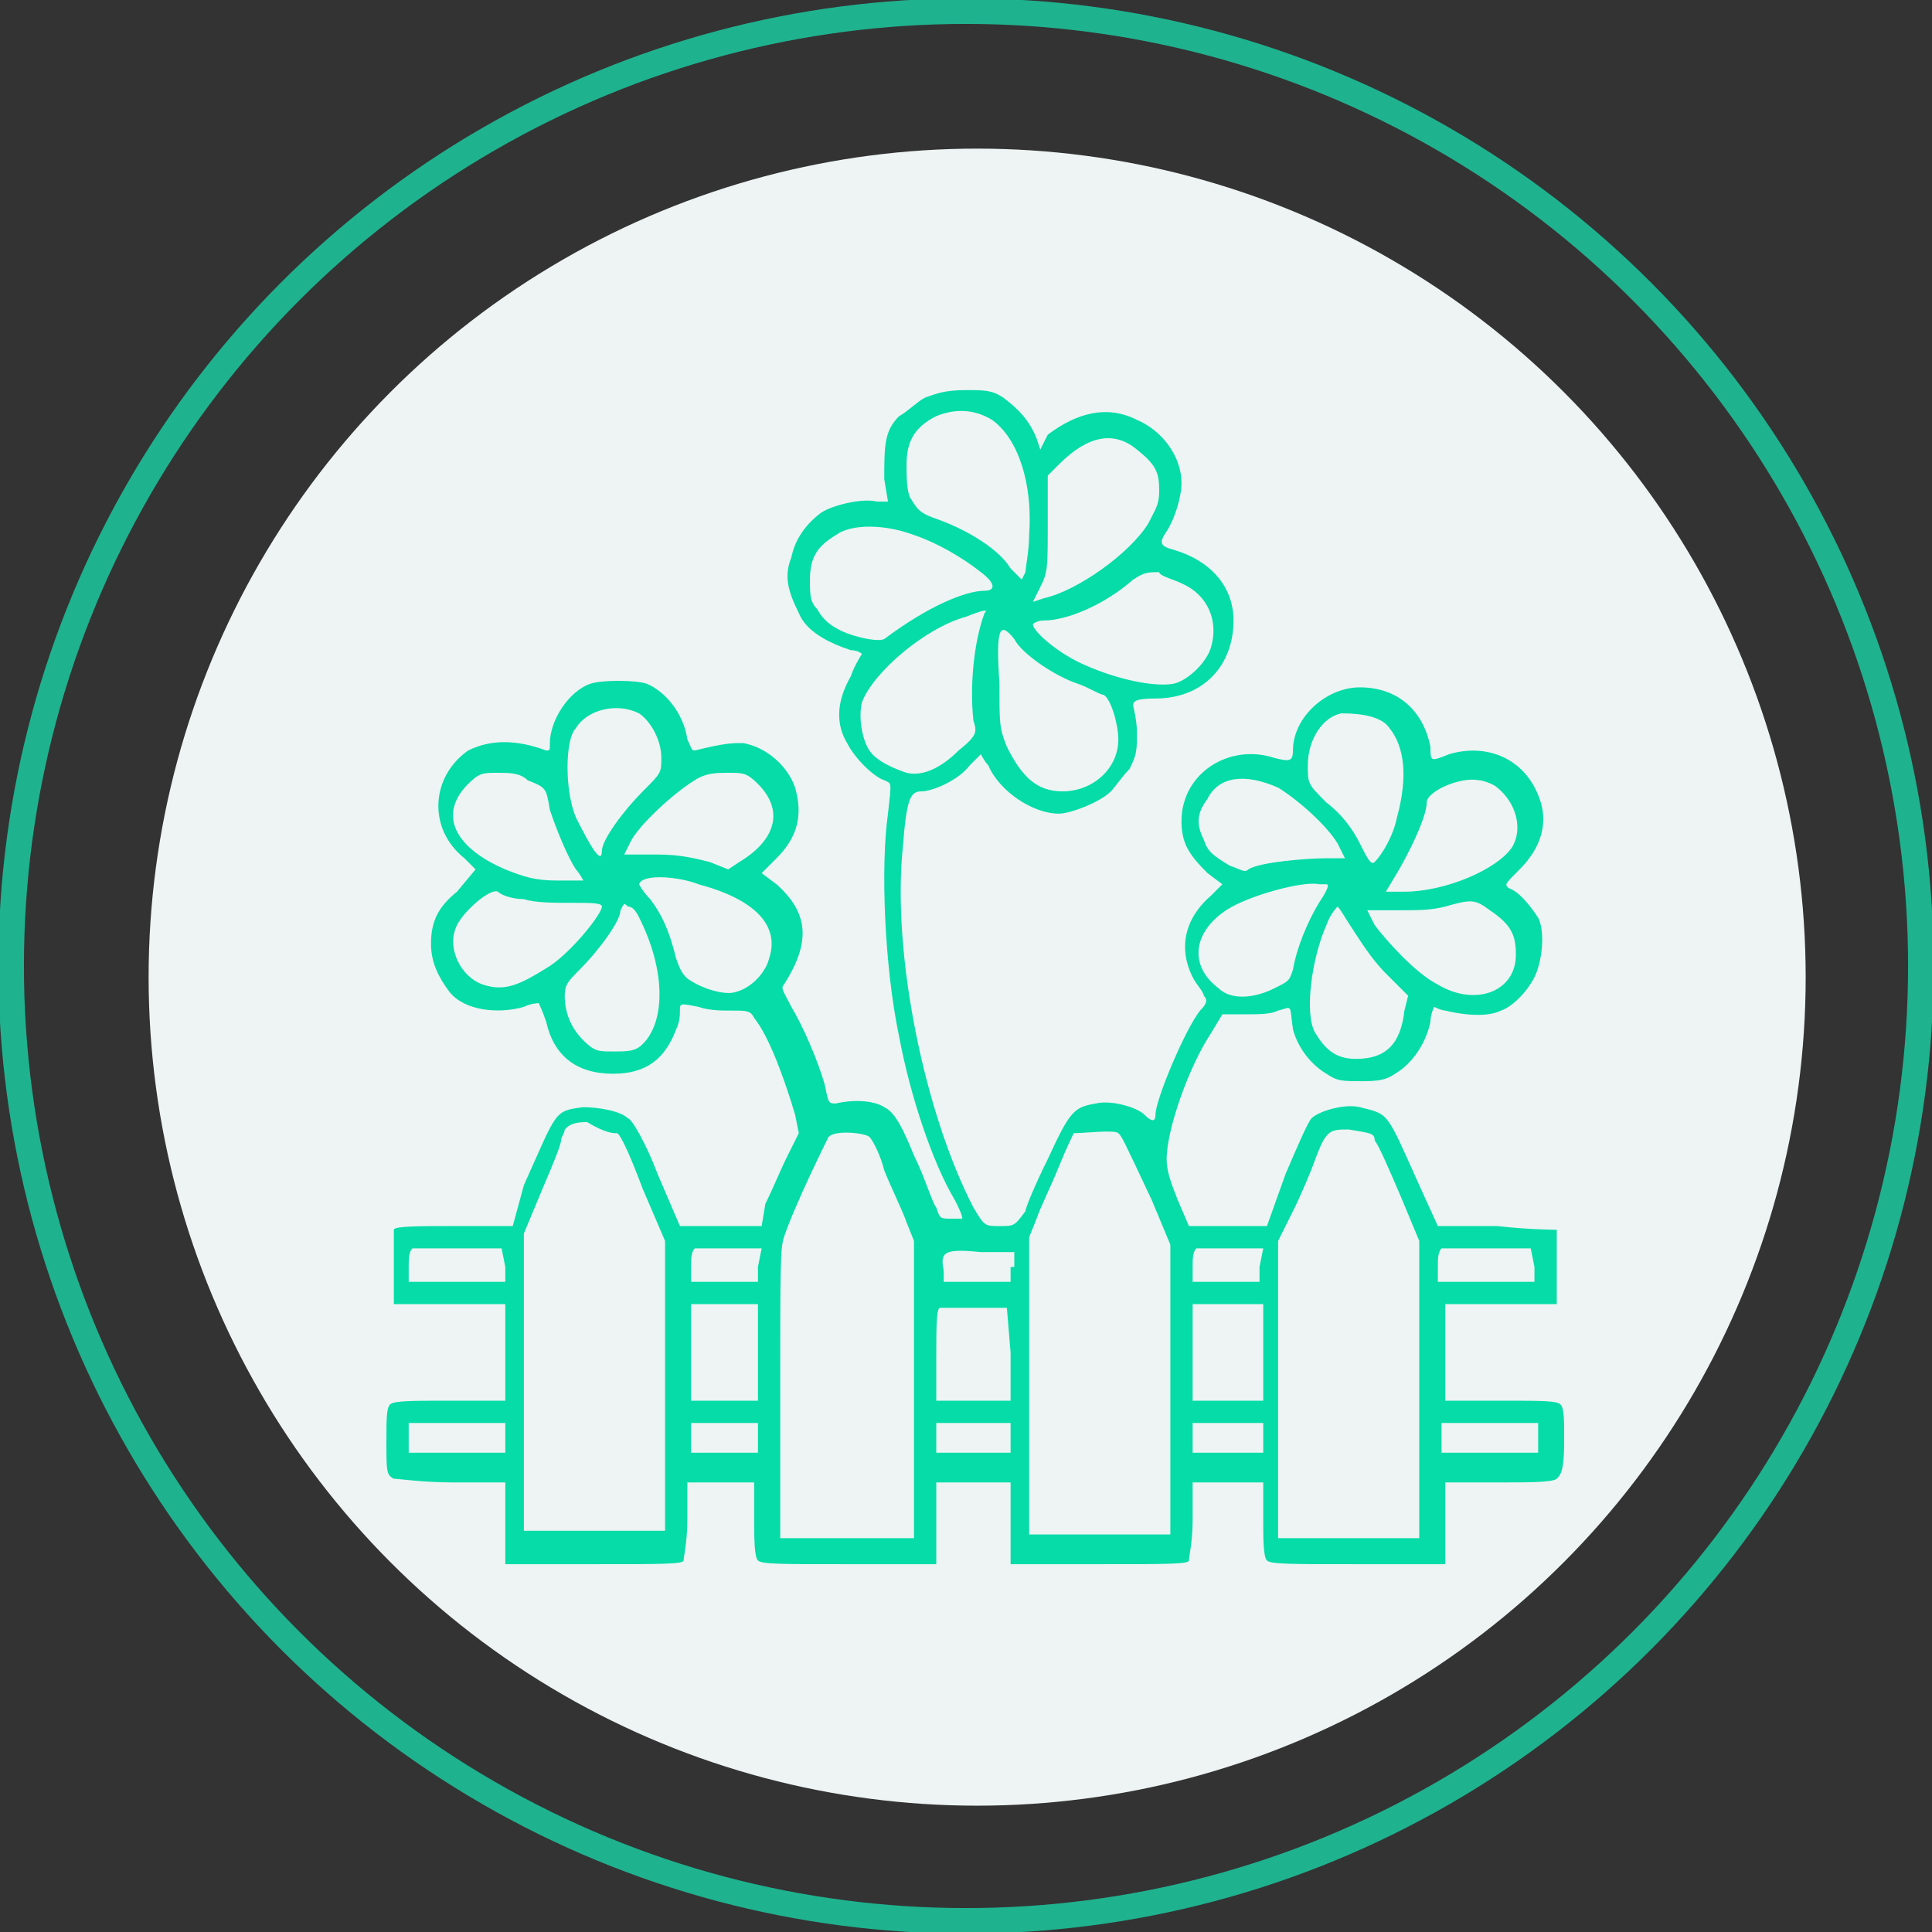
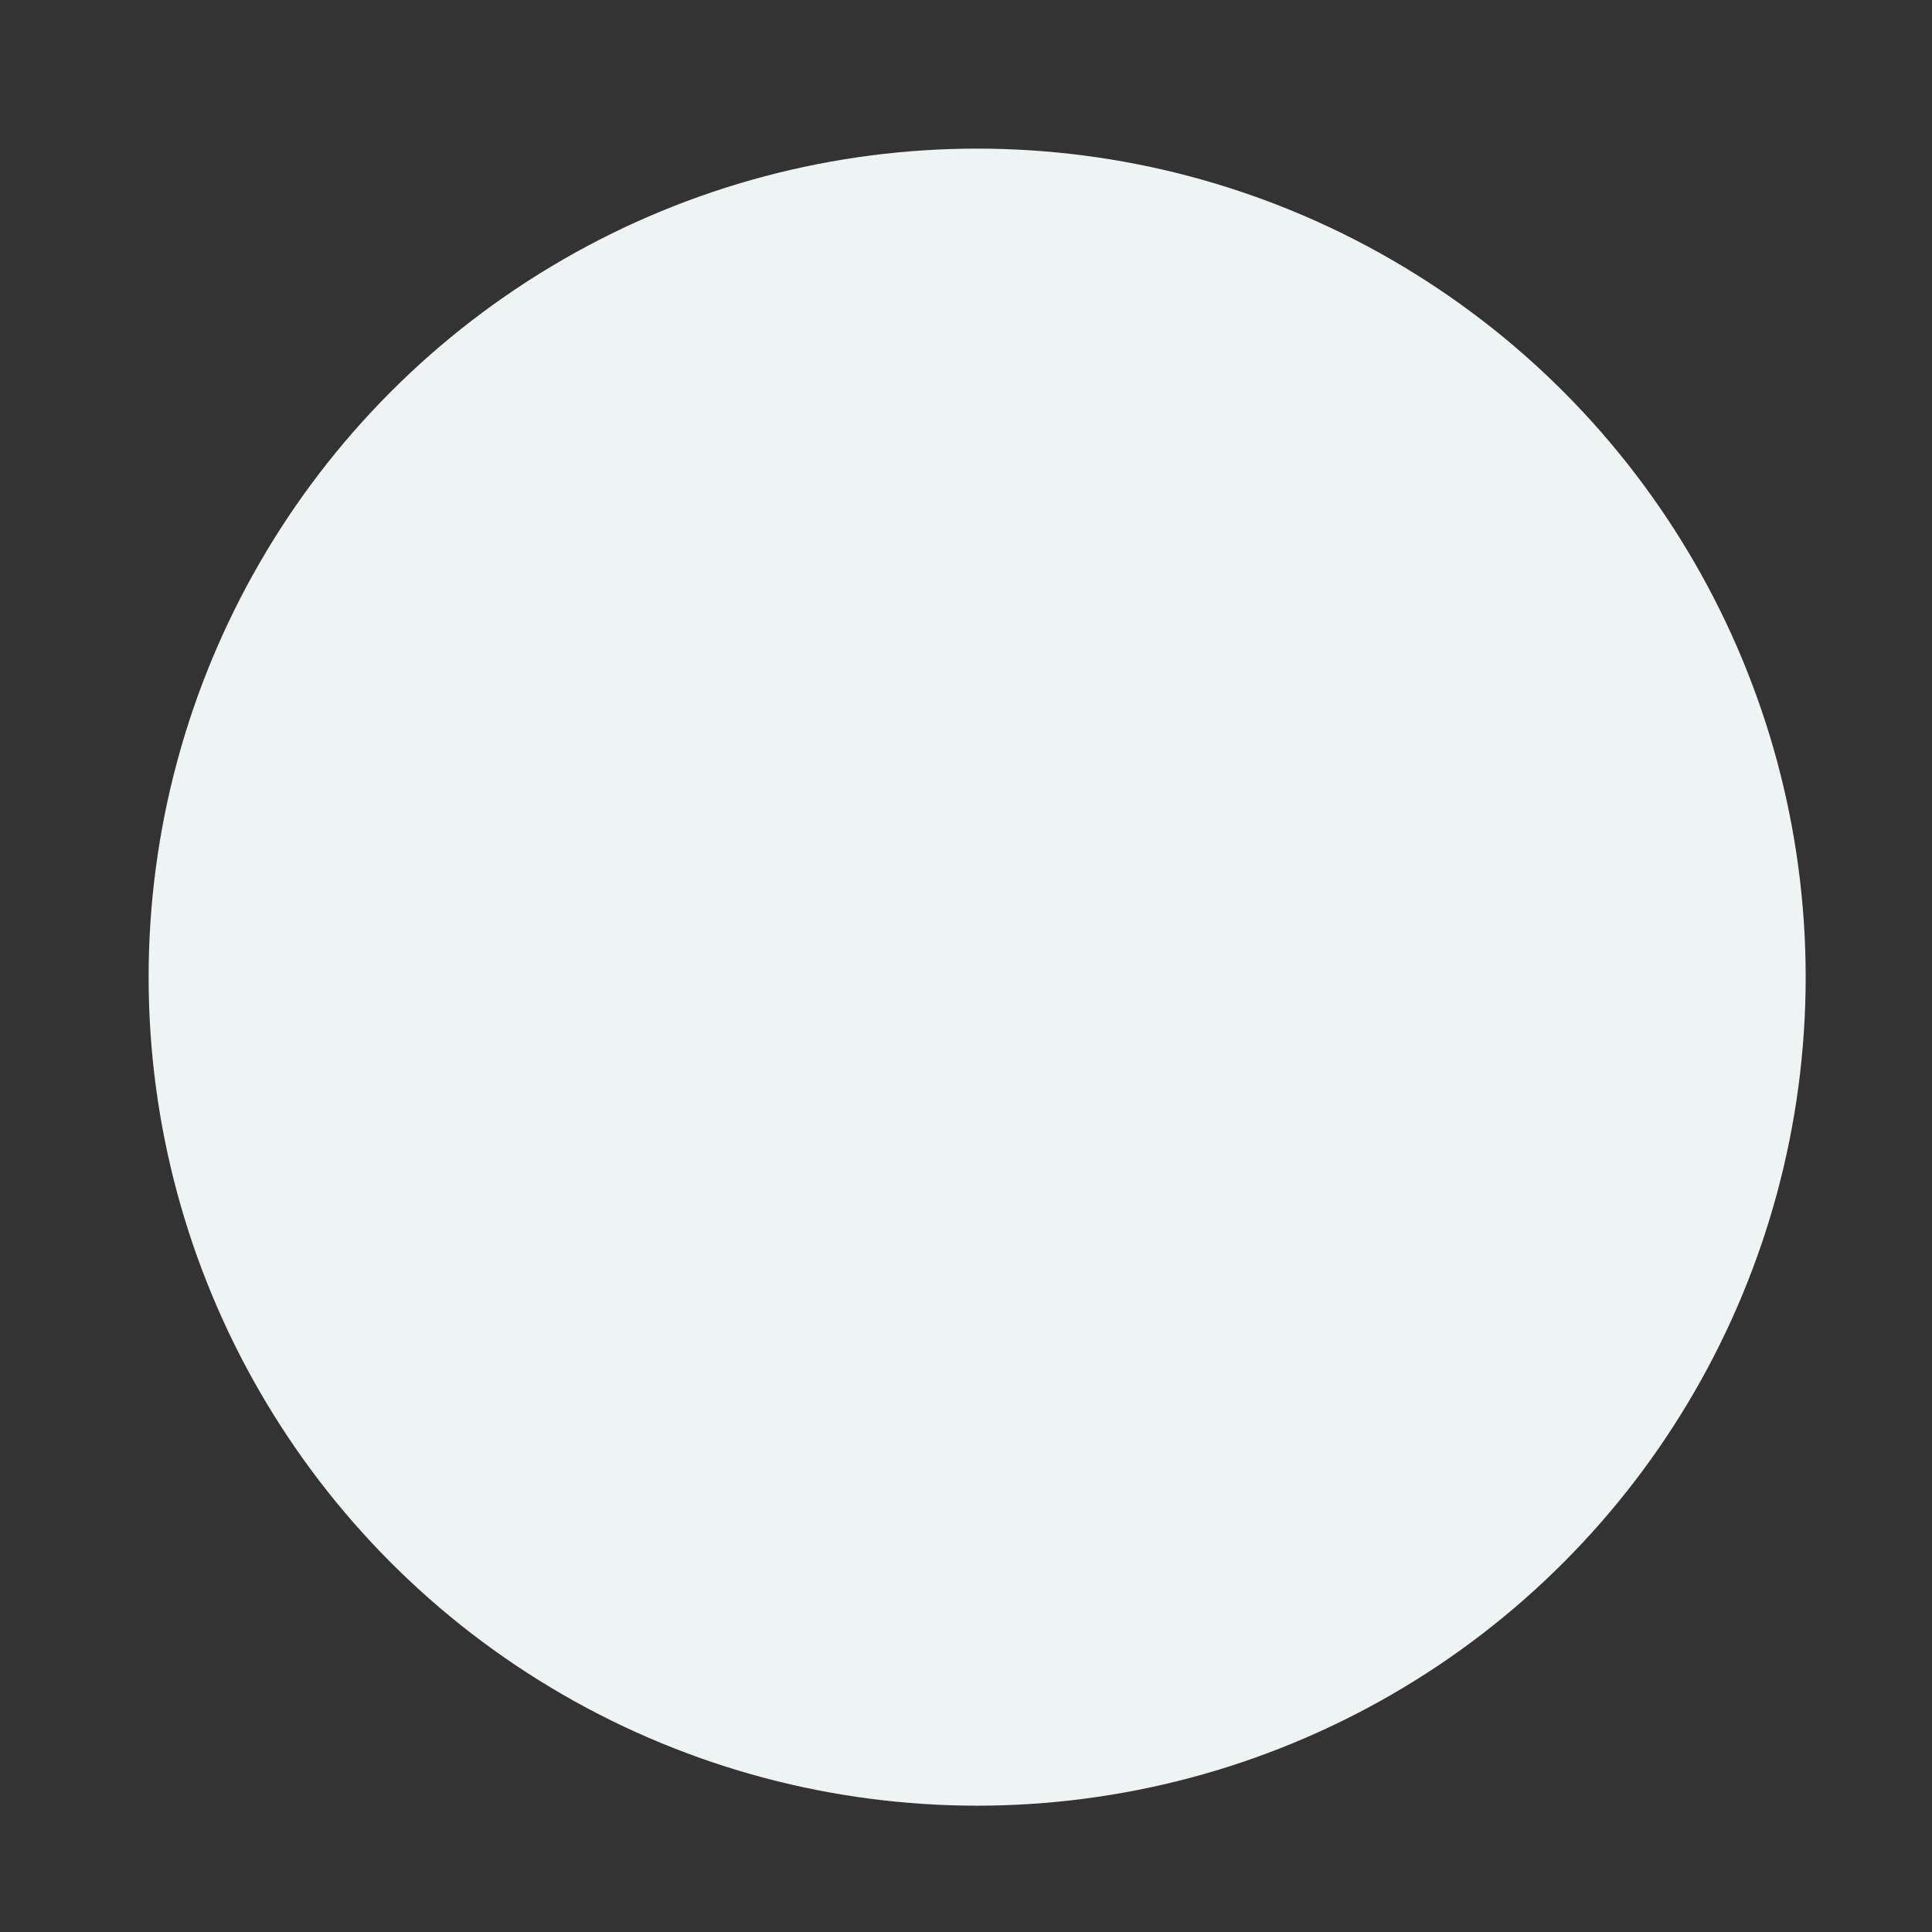
<svg xmlns="http://www.w3.org/2000/svg" version="1.1" id="Layer_1" x="0px" y="0px" viewBox="0 0 52 52" style="enable-background:new 0 0 52 52;" xml:space="preserve">
  <rect x="0" y="0" width="52" height="52" fill="#333333" stroke="none" />
  <style type="text/css">
	.st0{fill:#EDF4F3;}
	.st1{fill:none;stroke:#1FB28F;stroke-width:0.688;}
	.st2{fill:#05DCA8;}
</style>
  <circle class="st0" cx="26.3" cy="26.3" r="22.3" />
-   <circle class="st1" cx="26" cy="26" r="25.7" />
  <g>
-     <path class="st2" d="M24.9,10.7c-0.2,0.1-0.5,0.4-0.7,0.5c-0.4,0.4-0.4,0.8-0.4,1.7l0.1,0.6l-0.3,0c-0.4-0.1-1.2,0.1-1.5,0.3   c-0.4,0.3-0.7,0.7-0.8,1.2c-0.2,0.5-0.1,0.9,0.2,1.5c0.2,0.5,0.8,0.8,1.4,1c0.2,0,0.3,0.1,0.3,0.1c0,0-0.2,0.3-0.3,0.6   c-0.4,0.7-0.4,1.3-0.1,1.8c0.2,0.4,0.7,0.9,1,1c0.2,0.1,0.2,0,0.1,0.9c-0.2,1.4-0.1,4.1,0.3,6c0.3,1.6,0.9,3.4,1.5,4.4   c0.1,0.2,0.2,0.4,0.2,0.5c0,0-0.1,0-0.3,0c-0.3,0-0.3,0-0.4-0.3c-0.1-0.1-0.3-0.8-0.6-1.4c-0.4-1-0.6-1.2-0.8-1.3   c-0.3-0.2-0.9-0.2-1.3-0.1c-0.2,0-0.2,0-0.3-0.5c-0.2-0.7-0.6-1.6-0.9-2.1c-0.2-0.4-0.3-0.5-0.2-0.6c0.7-1.1,0.7-1.9-0.2-2.7   l-0.4-0.3l0.4-0.4c0.6-0.6,0.7-1.2,0.5-1.9c-0.2-0.6-0.8-1.1-1.4-1.2c-0.3,0-0.5,0-1.3,0.2c-0.1,0-0.1-0.1-0.2-0.3   c-0.1-0.7-0.6-1.3-1.1-1.5c-0.3-0.1-1.2-0.1-1.5,0c-0.6,0.2-1.1,1-1.1,1.6c0,0.2,0,0.2-0.1,0.2c-0.8-0.3-1.5-0.3-2.1,0   c-1,0.7-1.1,2.1-0.1,2.9l0.3,0.3L12.3,24c-0.5,0.4-0.7,0.8-0.7,1.4c0,0.5,0.2,0.9,0.5,1.3c0.4,0.5,1.3,0.6,2,0.4   c0.2-0.1,0.4-0.1,0.4-0.1c0,0,0.1,0.2,0.2,0.5c0.2,0.9,0.8,1.4,1.8,1.4c0.9,0,1.4-0.4,1.7-1.2c0.1-0.2,0.1-0.4,0.1-0.5   c0-0.2,0-0.2,0.5-0.1c0.3,0.1,0.6,0.1,0.9,0.1c0.4,0,0.5,0,0.6,0.2c0.4,0.5,0.8,1.6,1.1,2.6l0.1,0.5l-0.3,0.6   c-0.2,0.4-0.4,0.9-0.6,1.3L20.5,33h-1.1h-1.1l-0.6-1.4c-0.3-0.8-0.7-1.5-0.8-1.5c-0.2-0.2-0.8-0.3-1.2-0.3   c-0.8,0.1-0.7,0.1-1.6,2.1L13.8,33l-1.6,0c-0.9,0-1.6,0-1.6,0.1c0,0,0,0.5,0,1l0,1l1.5,0l1.5,0v1.3v1.3h-1.5c-1,0-1.5,0-1.6,0.1   c-0.1,0.1-0.1,0.4-0.1,1c0,0.8,0,0.9,0.2,1c0.1,0,0.8,0.1,1.6,0.1h1.4l0,1.1l0,1.1l2.4,0c1.8,0,2.4,0,2.4-0.1   c0-0.1,0.1-0.5,0.1-1.1v-1h0.9h0.9v1c0,0.5,0,1,0.1,1.1c0.1,0.1,0.6,0.1,2.4,0.1l2.4,0l0-1.1l0-1.1h1h1l0,1.1l0,1.1l2.4,0   c1.8,0,2.4,0,2.4-0.1c0-0.1,0.1-0.5,0.1-1.1v-1H33H34v1c0,0.5,0,1,0.1,1.1c0.1,0.1,0.6,0.1,2.4,0.1l2.4,0l0-1.1l0-1.1h1.4   c0.8,0,1.5,0,1.6-0.1c0.1-0.1,0.2-0.2,0.2-1c0-0.6,0-0.9-0.1-1c-0.1-0.1-0.5-0.1-1.6-0.1h-1.5v-1.3v-1.3l1.5,0l1.5,0l0-1   c0-0.5,0-1,0-1c0,0-0.7,0-1.6-0.1l-1.6,0l-0.5-1.1c-0.9-2-0.8-1.9-1.6-2.1c-0.4-0.1-1.1,0.1-1.3,0.3c-0.1,0.1-0.4,0.8-0.7,1.5   L34.1,33H33H32l-0.3-0.7c-0.2-0.5-0.3-0.8-0.3-1.1c0-0.8,0.6-2.5,1.2-3.4l0.3-0.5l0.6,0c0.4,0,0.7,0,0.9-0.1   c0.4-0.1,0.3-0.2,0.4,0.5c0.1,0.4,0.4,0.9,0.9,1.2c0.3,0.2,0.4,0.2,1,0.2c0.6,0,0.7-0.1,1-0.3c0.4-0.3,0.7-0.8,0.8-1.3   c0-0.2,0.1-0.4,0.1-0.4c0,0,0.2,0.1,0.3,0.1c0.4,0.1,1.1,0.2,1.5,0c0.3-0.1,0.7-0.5,0.9-0.9c0.2-0.4,0.3-1.2,0.1-1.6   c-0.2-0.3-0.5-0.7-0.8-0.8c-0.1-0.1-0.1-0.1,0.3-0.5c0.6-0.6,0.8-1.3,0.5-2c-0.4-1-1.4-1.4-2.4-1.1c-0.5,0.2-0.5,0.2-0.5-0.2   c-0.2-1-0.9-1.6-1.9-1.6c-0.9,0-1.8,0.8-1.8,1.7c0,0.3-0.1,0.3-0.5,0.2c-1.2-0.4-2.5,0.4-2.5,1.7c0,0.6,0.2,0.9,0.7,1.4l0.4,0.3   l-0.3,0.3c-0.7,0.6-0.9,1.4-0.5,2.2c0.1,0.2,0.3,0.4,0.3,0.5c0.1,0.1,0.1,0.2-0.1,0.4c-0.4,0.5-1.2,2.4-1.2,2.8   c0,0.2-0.1,0.2-0.3,0c-0.2-0.2-0.9-0.4-1.3-0.3c-0.6,0.1-0.7,0.2-1.3,1.5c-0.3,0.6-0.6,1.3-0.6,1.4C27.3,33,27.3,33,26.9,33   c-0.4,0-0.4,0-0.7-0.5c-1.3-2.5-2.2-6.8-1.9-9.7c0.1-1.3,0.2-1.5,0.5-1.5c0.3,0,1-0.3,1.3-0.7c0.1-0.1,0.3-0.3,0.3-0.3   c0,0,0.1,0.2,0.2,0.3c0.3,0.7,1.2,1.3,1.9,1.3c0.3,0,1.1-0.3,1.4-0.6c0.1-0.1,0.3-0.4,0.5-0.6c0.2-0.4,0.2-0.5,0.2-1   c0-0.3-0.1-0.7-0.1-0.7c0-0.1,0-0.2,0.6-0.2c1.3,0,2.1-0.9,2.1-2.1c0-0.9-0.6-1.6-1.6-1.9c-0.4-0.1-0.4-0.2-0.2-0.5   c0.2-0.3,0.4-0.9,0.4-1.3c0-0.7-0.5-1.4-1.2-1.7c-0.8-0.4-1.6-0.2-2.4,0.4L28,12.1l-0.1-0.3c-0.2-0.5-0.5-0.8-0.9-1.1   c-0.3-0.2-0.5-0.2-1-0.2C25.4,10.5,25.2,10.6,24.9,10.7z M26.7,11.3c0.7,0.5,1.1,1.7,1,3.1c0,0.4-0.1,0.9-0.1,1l-0.1,0.2l-0.3-0.3   c-0.3-0.5-1.1-1-1.9-1.3c-0.6-0.2-0.6-0.3-0.8-0.6c-0.1-0.2-0.1-0.6-0.1-0.9c0-0.6,0.2-1,0.8-1.3C25.7,11,26.2,11,26.7,11.3z    M30.6,12.1c0.5,0.4,0.6,0.6,0.6,1.1c0,0.4-0.1,0.5-0.3,0.9c-0.5,0.8-1.9,1.8-2.8,2l-0.3,0.1l0.2-0.4c0.2-0.4,0.2-0.5,0.2-1.7v-1.3   l0.3-0.3C29.3,11.7,30,11.6,30.6,12.1z M24.6,14.4c0.6,0.2,1.3,0.6,1.8,1c0.4,0.3,0.4,0.5,0.1,0.5c-0.5,0-1.5,0.4-2.7,1.3   c-0.2,0.1-1-0.1-1.3-0.3c-0.2-0.1-0.4-0.3-0.5-0.5c-0.2-0.2-0.2-0.4-0.2-0.8c0-0.6,0.2-0.9,0.7-1.2C22.9,14.1,23.8,14.1,24.6,14.4z    M31.8,15.7c0.7,0.3,1,1,0.8,1.7c-0.1,0.4-0.6,0.9-1,1c-0.5,0.1-1.5-0.1-2.4-0.5c-0.7-0.3-1.4-0.9-1.4-1.1c0,0,0.1-0.1,0.3-0.1   c0.6,0,1.6-0.4,2.4-1.1c0.3-0.2,0.4-0.2,0.7-0.2C31.2,15.5,31.6,15.6,31.8,15.7z M26.5,16.5c-0.3,0.8-0.4,2-0.3,2.9   c0.1,0.3,0.1,0.4-0.4,0.8c-0.5,0.5-1,0.7-1.4,0.6c-0.3-0.1-0.8-0.3-1-0.6c-0.2-0.3-0.3-0.9-0.2-1.3c0.3-0.8,1.7-2,2.8-2.3   C26.5,16.4,26.6,16.4,26.5,16.5z M27.3,17.2c0.2,0.4,1.1,1,1.7,1.2c0.3,0.1,0.6,0.3,0.7,0.3c0.2,0.1,0.4,0.8,0.4,1.2   c0,0.8-0.7,1.4-1.5,1.4c-0.7,0-1.1-0.4-1.5-1.2c-0.2-0.5-0.2-0.6-0.2-1.7C26.8,16.9,26.9,16.7,27.3,17.2z M17.2,19.2   c0.3,0.2,0.6,0.7,0.6,1.2c0,0.4,0,0.4-0.5,0.9c-0.5,0.5-1.1,1.3-1.1,1.6c0,0.4-0.3-0.1-0.7-0.9c-0.3-0.7-0.3-2.1,0-2.4   C15.8,19.1,16.6,18.9,17.2,19.2z M37.4,19.6c0.4,0.5,0.5,1.3,0.2,2.4c-0.1,0.5-0.4,1-0.6,1.2c-0.1,0.1-0.2-0.1-0.4-0.5   c-0.2-0.4-0.5-0.8-0.9-1.1c-0.5-0.5-0.5-0.5-0.5-1c0-0.7,0.4-1.3,0.9-1.4C36.7,19.2,37.2,19.3,37.4,19.6z M14.2,21   c0.5,0.2,0.5,0.2,0.6,0.8c0.2,0.6,0.5,1.3,0.7,1.6c0.1,0.1,0.2,0.3,0.2,0.3c0,0-0.3,0-0.7,0c-0.6,0-0.9-0.1-1.4-0.3   c-1.4-0.6-1.8-1.5-1-2.3c0.3-0.3,0.4-0.3,0.8-0.3C13.7,20.8,14,20.8,14.2,21z M20.4,21.1c0.7,0.7,0.5,1.5-0.5,2.1l-0.3,0.2   l-0.5-0.2c-0.4-0.1-0.8-0.2-1.4-0.2h-0.9l0.2-0.4c0.3-0.5,1.2-1.3,1.7-1.6c0.3-0.2,0.6-0.2,0.9-0.2C20,20.8,20.1,20.8,20.4,21.1z    M34.4,21.2c0.5,0.3,1.3,1,1.6,1.5c0.1,0.2,0.2,0.4,0.2,0.4c0,0-0.2,0-0.5,0c-0.5,0-1.8,0.1-2.1,0.3c-0.1,0.1-0.2,0-0.5-0.1   c-0.5-0.3-0.6-0.4-0.7-0.7c-0.2-0.4-0.2-0.7,0.1-1.1C32.8,20.9,33.5,20.8,34.4,21.2z M40.3,21.2c0.5,0.4,0.7,1.1,0.4,1.6   c-0.4,0.6-1.8,1.2-2.9,1.2h-0.5l0.3-0.5c0.3-0.5,0.8-1.5,0.8-1.9c0-0.3,0.9-0.7,1.4-0.6C39.9,21,40.2,21.1,40.3,21.2z M18.8,23.8   c1.5,0.4,2.2,1.1,1.9,2c-0.1,0.4-0.5,0.8-0.9,0.9c-0.3,0.1-0.9-0.1-1.2-0.3c-0.2-0.1-0.3-0.3-0.4-0.6c-0.2-0.8-0.4-1.2-0.7-1.6   c-0.2-0.2-0.3-0.4-0.3-0.4C17.3,23.5,18.3,23.6,18.8,23.8z M35.7,23.8c0.1,0,0,0.2-0.2,0.5c-0.3,0.5-0.6,1.2-0.7,1.8   c-0.1,0.3-0.1,0.3-0.5,0.5c-0.6,0.3-1.2,0.3-1.5,0C32,26,32.1,25.1,33,24.5c0.6-0.4,2.1-0.8,2.5-0.7C35.5,23.8,35.6,23.8,35.7,23.8   z M14.1,24.2c0.3,0.1,0.8,0.1,1.3,0.1c0.5,0,0.8,0,0.8,0.1c0,0.2-0.8,1.2-1.4,1.6c-0.8,0.5-1.2,0.7-1.8,0.5c-0.6-0.2-1-1-0.7-1.6   c0.2-0.4,0.9-1,1.1-0.9C13.5,24.1,13.8,24.2,14.1,24.2z M17.3,24.9c0.6,1.3,0.6,2.6,0,3.2c-0.2,0.2-0.4,0.2-0.8,0.2   c-0.4,0-0.5,0-0.8-0.3c-0.3-0.3-0.5-0.7-0.5-1.2c0-0.3,0.1-0.4,0.4-0.7c0.5-0.5,1.1-1.3,1.1-1.6c0.1-0.2,0.1-0.2,0.2-0.1   C17.1,24.4,17.2,24.7,17.3,24.9z M40.1,24.5c0.6,0.4,0.7,0.7,0.7,1.2c0,1-1.1,1.4-2.1,0.8c-0.6-0.3-1.4-1.2-1.7-1.6   c-0.1-0.2-0.2-0.4-0.2-0.4c0,0,0.4,0,0.8,0c0.6,0,0.9,0,1.3-0.1C39.6,24.2,39.7,24.2,40.1,24.5z M36.4,25c0.2,0.3,0.5,0.8,0.9,1.2   l0.6,0.6l-0.1,0.4c-0.1,0.9-0.5,1.3-1.3,1.3c-0.5,0-0.8-0.2-1.1-0.7c-0.3-0.5-0.1-2,0.3-2.9c0.1-0.3,0.3-0.5,0.3-0.5   C36.1,24.5,36.2,24.7,36.4,25z M16.6,30.5c0.1,0,0.4,0.7,0.7,1.5l0.6,1.4v3.9v3.9h-1.9h-1.9v-4v-4l0.5-1.2c0.3-0.7,0.5-1.2,0.5-1.3   s0.1-0.2,0.1-0.3c0.1-0.1,0.2-0.2,0.6-0.2C16.3,30.5,16.5,30.5,16.6,30.5z M23.4,30.6c0.1,0.1,0.3,0.5,0.4,0.9   c0.2,0.5,0.5,1.1,0.6,1.4l0.2,0.5v4v4l-1.8,0l-1.8,0l0-3.9c0-3.4,0-3.9,0.1-4.2c0.3-0.9,1.2-2.7,1.2-2.7   C22.5,30.4,23.3,30.5,23.4,30.6z M30.1,30.5c0.1,0.1,0.1,0.1,0.9,1.8l0.5,1.2v3.9v3.9h-1.9h-1.9v-4v-4l0.2-0.5   c0.1-0.3,0.4-0.9,0.6-1.4c0.2-0.5,0.4-0.9,0.4-0.9C29.2,30.5,30,30.4,30.1,30.5z M37,30.7c0.1,0.1,0.4,0.8,0.7,1.5l0.5,1.2v4v4   h-1.9h-1.9v-4v-4l0.4-0.8c0.2-0.4,0.5-1.1,0.6-1.4c0.3-0.8,0.4-0.8,0.9-0.8C36.9,30.5,37,30.5,37,30.7z M13.6,34.1l0,0.4h-1.3h-1.3   v-0.4c0-0.2,0-0.4,0.1-0.5c0,0,0.6,0,1.2,0l1.2,0L13.6,34.1z M20.4,34.1l0,0.4h-0.9h-0.9v-0.4c0-0.2,0-0.4,0.1-0.5c0,0,0.4,0,0.9,0   l0.9,0L20.4,34.1z M27.2,34.1v0.4h-0.9h-0.9l0-0.3c-0.1-0.5,0-0.6,1-0.5l0.9,0V34.1z M33.9,34.1l0,0.4H33h-0.9v-0.4   c0-0.2,0-0.4,0.1-0.5c0,0,0.4,0,0.9,0l0.9,0L33.9,34.1z M41.3,34.1l0,0.4h-1.3h-1.3v-0.4c0-0.2,0-0.4,0.1-0.5c0,0,0.6,0,1.2,0   l1.2,0L41.3,34.1z M20.4,36.4v1.3h-0.9h-0.9v-1.3v-1.3h0.9h0.9V36.4z M27.2,36.4l0,1.3h-1h-1v-1.2c0-0.7,0-1.3,0.1-1.3   c0,0,0.5,0,0.9,0l0.9,0L27.2,36.4z M34,36.4v1.3H33h-0.9v-1.3v-1.3H33H34V36.4z M13.6,38.7v0.4h-1.3h-1.3v-0.4v-0.4h1.3h1.3V38.7z    M20.4,38.7v0.4h-0.9h-0.9v-0.4v-0.4h0.9h0.9V38.7z M27.2,38.7v0.4h-1h-1v-0.4v-0.4h1h1V38.7z M34,38.7v0.4H33h-0.9v-0.4v-0.4H33   H34V38.7z M41.4,38.7v0.4h-1.3h-1.3v-0.4v-0.4h1.3h1.3V38.7z" />
-   </g>
+     </g>
</svg>